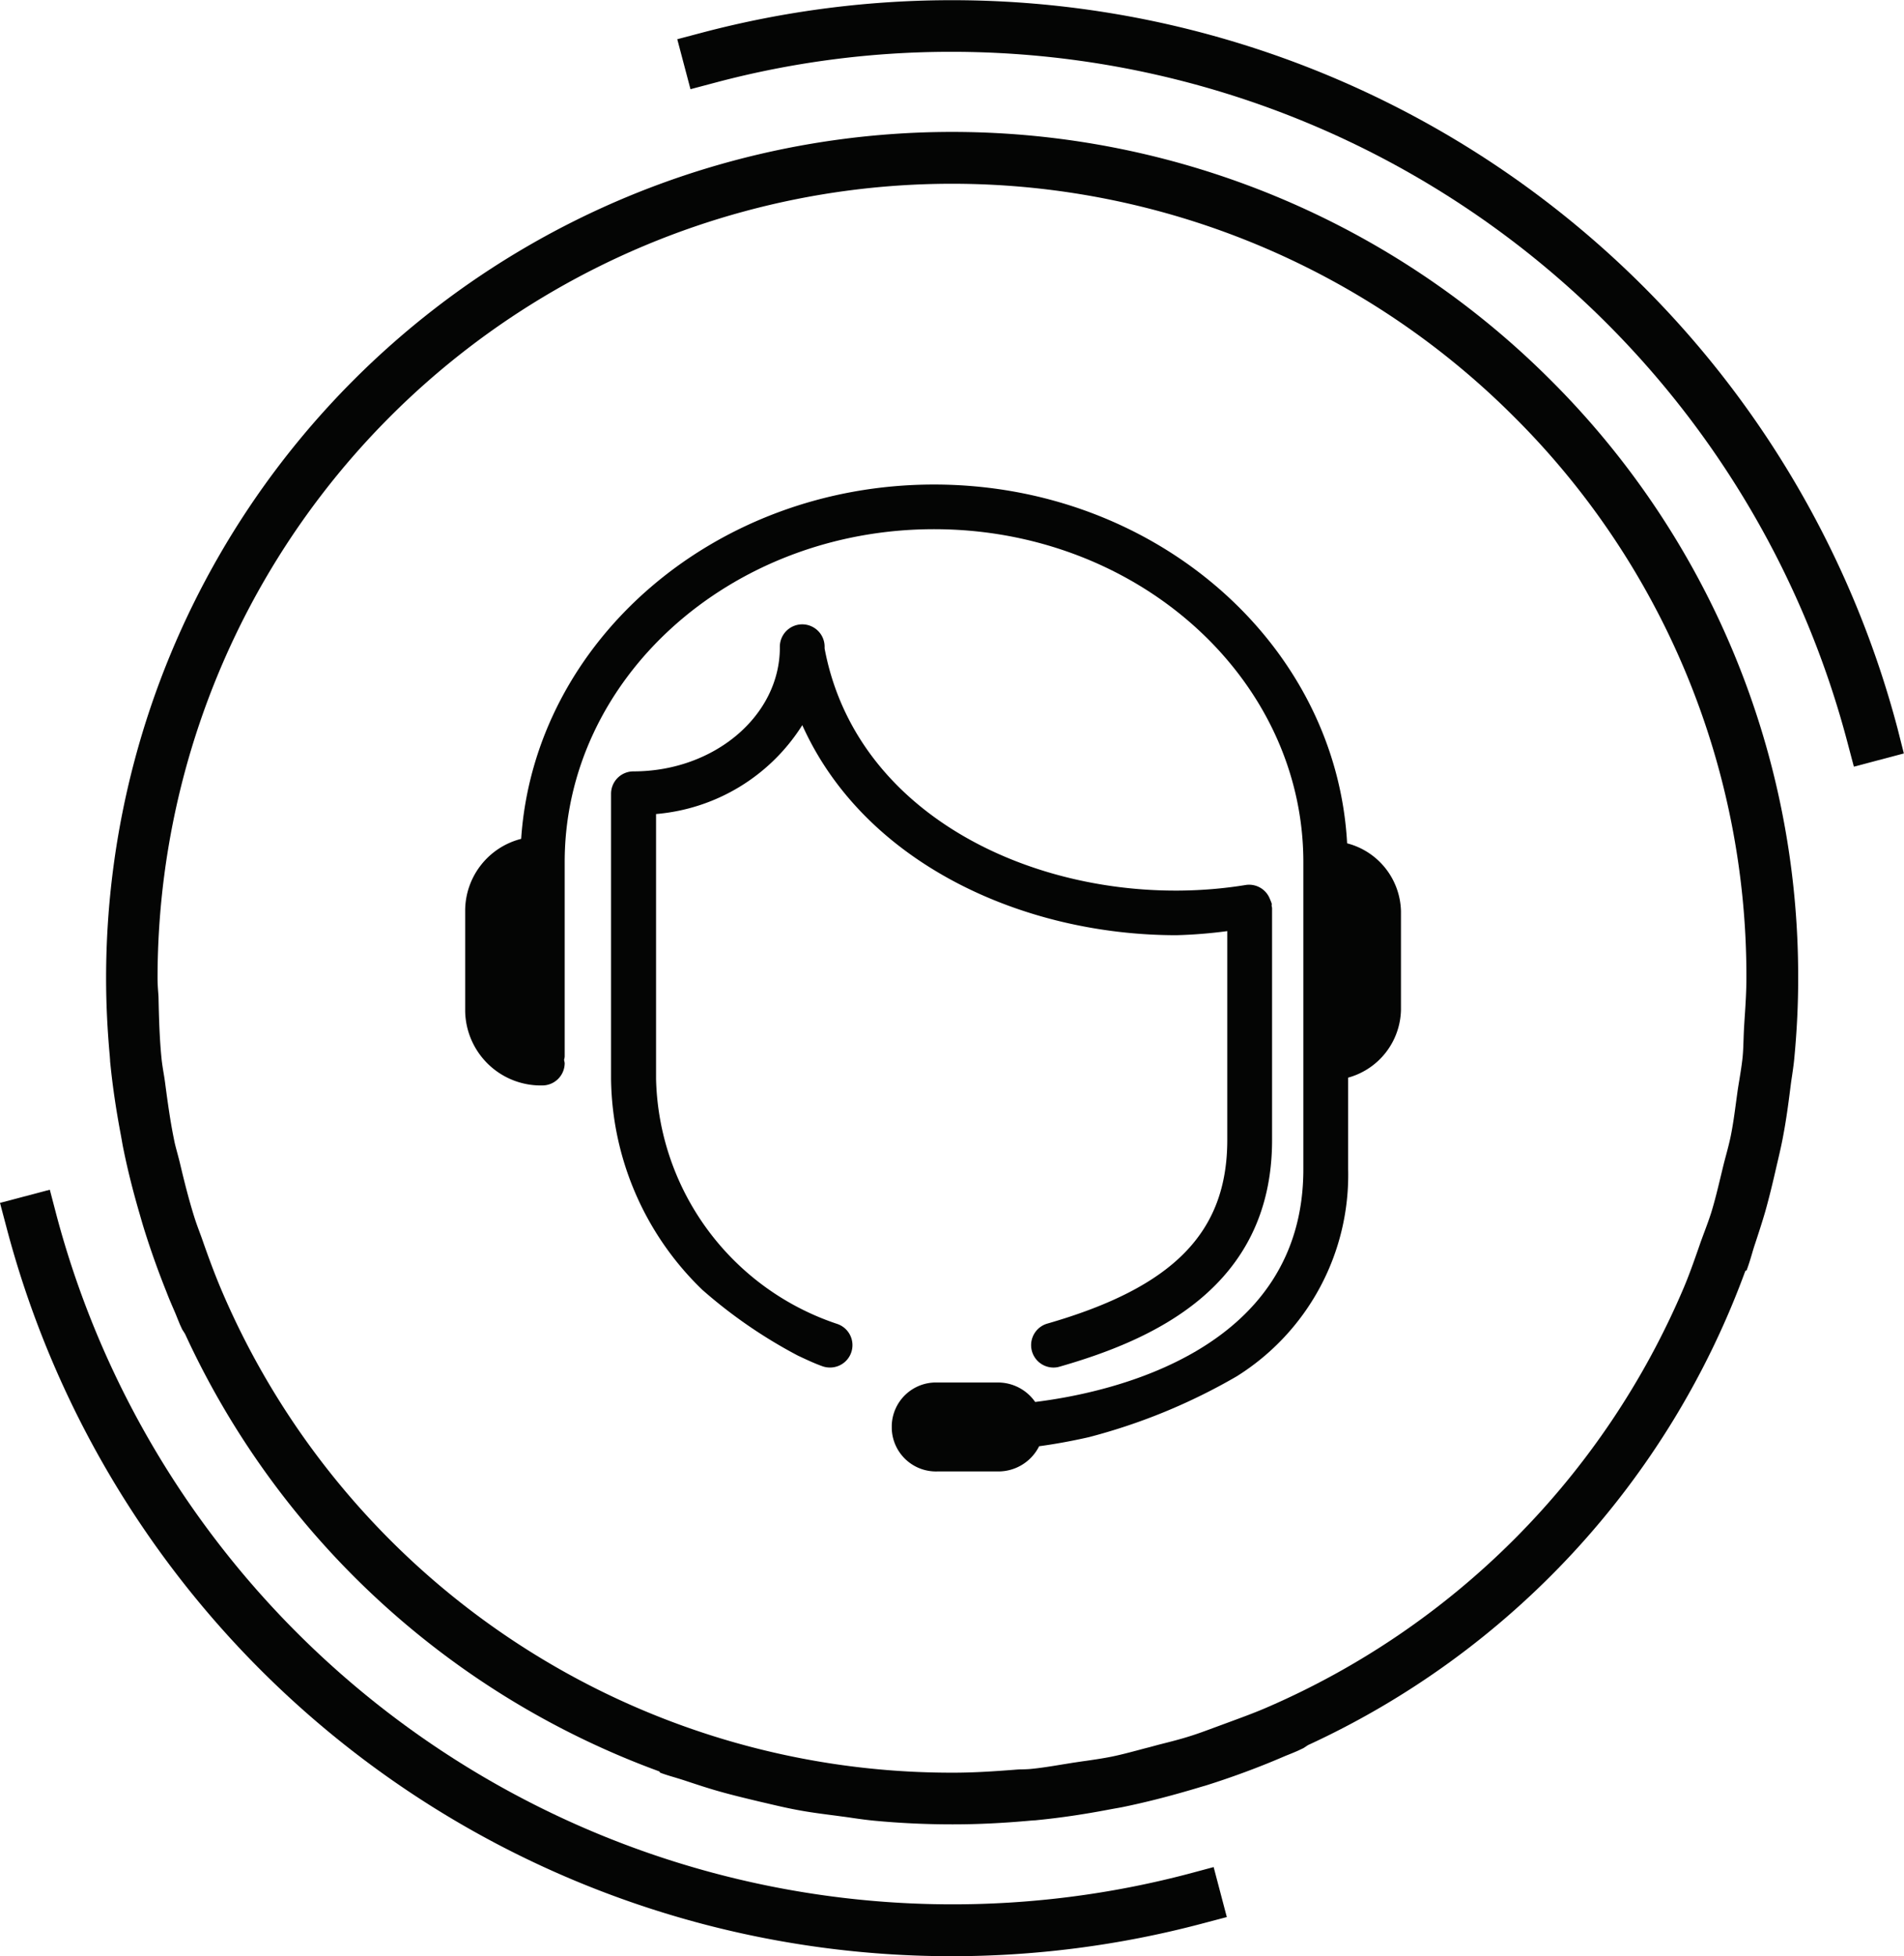
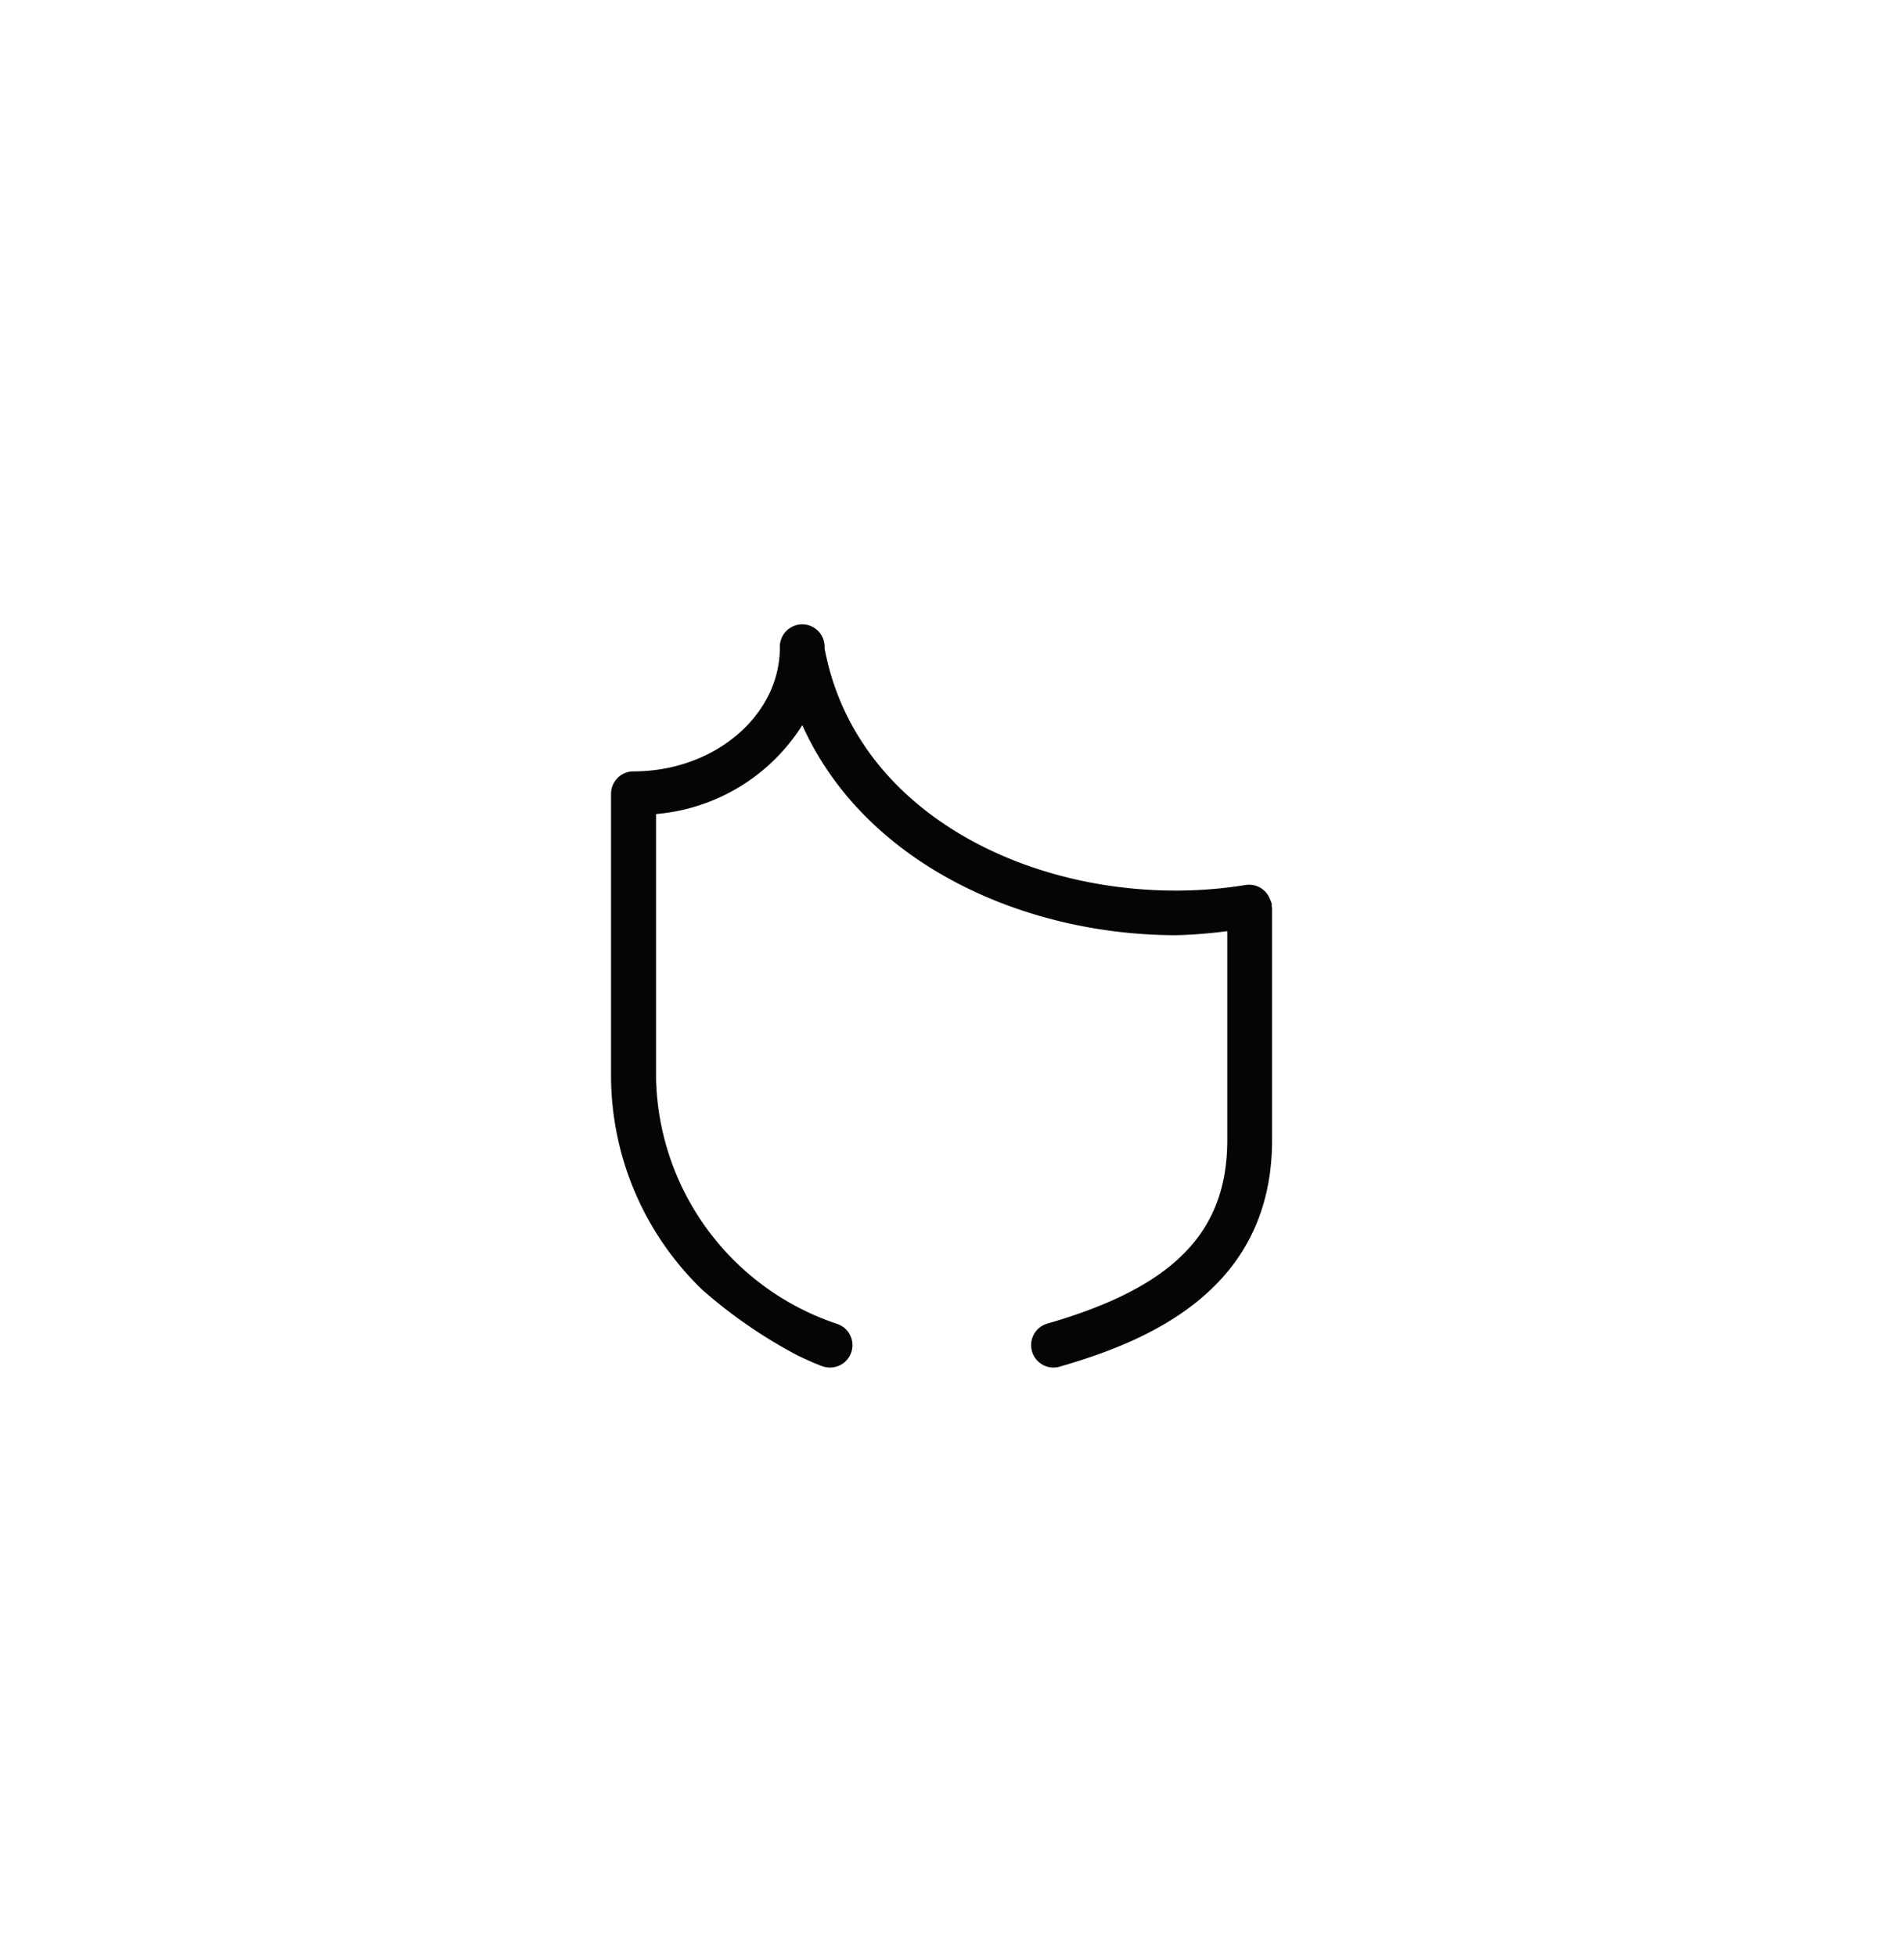
<svg xmlns="http://www.w3.org/2000/svg" id="icon_virtual-selling" width="74.331" height="76.363" viewBox="0 0 74.331 76.363">
  <defs>
    <clipPath id="clip-path">
      <rect id="Rectangle_81" data-name="Rectangle 81" width="74.331" height="76.363" fill="none" />
    </clipPath>
  </defs>
  <g id="Group_980" data-name="Group 980" transform="translate(0 0)" clip-path="url(#clip-path)">
-     <path id="Path_893" data-name="Path 893" d="M64.862,28.434A38.181,38.181,0,0,0,18.2,1.273l-.976.258.516,1.951.976-.259a35.714,35.714,0,0,1,9.207-1.2A36.167,36.167,0,0,1,62.9,28.952l.258.975,1.951-.516Z" transform="translate(9.216 0)" fill="#040504" />
-     <path id="Path_894" data-name="Path 894" d="M46.4,56.954a36.2,36.2,0,0,1-44.2-25.729l-.255-.975L0,30.764l.258.975A38.156,38.156,0,0,0,46.916,58.9l.978-.258-.514-1.951Z" transform="translate(0 16.191)" fill="#040504" />
-     <path id="Path_895" data-name="Path 895" d="M59.082,13.03A33.026,33.026,0,0,0,35.813,3.355h-.175A33.031,33.031,0,0,0,2.7,36.386c0,.963.045,1.954.143,3.035l.012.163c0,.058.008.115.014.173.088.869.221,1.77.407,2.754l.038.212c.02.117.041.235.066.352.167.82.376,1.649.634,2.532.068.236.135.471.209.7.244.775.527,1.564.84,2.344.1.266.215.524.327.785.029.069.057.137.084.206s.068.164.1.246l.094.207.115.181a32.762,32.762,0,0,0,18.44,17.049l.083.032.015.04.078.031c.164.058.332.109.5.158.13.04.259.078.388.121.415.137.9.3,1.377.433.54.152,1.078.279,1.583.4l.226.052c.39.092.78.184,1.176.258.517.1,1.05.166,1.566.233l.19.026c.144.018.287.038.43.06.278.04.556.078.838.106,1.052.1,2.079.144,3.052.144h.041c.961,0,1.944-.048,3.008-.144l.138-.011c.058,0,.117-.008.173-.014.884-.088,1.8-.223,2.794-.413l.169-.031c.115-.02.23-.04.345-.063.823-.169,1.67-.382,2.587-.649l.141-.041c.166-.048.33-.1.5-.147.815-.256,1.627-.547,2.413-.864q.355-.143.7-.293l.2-.08c.1-.041.2-.081.3-.127l.212-.1.177-.117A32.777,32.777,0,0,0,66.666,47.894l.031-.081.046-.017.029-.078c.066-.183.123-.37.178-.557.04-.137.08-.273.126-.408.137-.416.273-.832.395-1.251.166-.588.306-1.179.431-1.727l.077-.33c.072-.312.144-.623.2-.94.118-.626.2-1.244.286-1.928.017-.135.037-.27.057-.4.034-.233.068-.468.088-.7.1-1.067.149-2.1.147-3.075A32.827,32.827,0,0,0,59.082,13.03m7.59,24.84-.026.422c-.009.155-.015.31-.02.465-.008.239-.015.481-.038.717-.029.282-.075.563-.12.844-.026.155-.052.312-.075.467l-.06.441c-.058.433-.118.881-.207,1.32-.051.249-.115.493-.18.737q-.06.221-.115.442l-.083.344c-.117.485-.236.989-.387,1.478-.077.243-.166.482-.255.722-.051.135-.1.27-.15.405l-.092.266c-.175.5-.356,1.016-.567,1.517a31.078,31.078,0,0,1-16.32,16.416c-.5.215-1.015.4-1.514.585l-.508.187c-.316.117-.631.235-.953.335-.4.127-.817.23-1.219.332l-.37.1c-.154.038-.307.08-.458.12-.336.089-.672.178-1.015.247-.319.064-.642.111-.964.158-.152.02-.3.043-.456.066s-.322.052-.484.077c-.4.066-.812.135-1.227.175-.118.012-.238.015-.356.018-.092,0-.186.006-.278.014-.757.058-1.564.115-2.392.115h-.132A30.975,30.975,0,0,1,7.289,48.762c-.324-.743-.6-1.5-.823-2.14-.038-.111-.08-.22-.12-.33-.064-.172-.127-.344-.184-.52-.233-.735-.418-1.48-.583-2.18-.029-.12-.06-.236-.092-.355-.048-.181-.1-.361-.134-.545-.158-.766-.264-1.574-.35-2.222-.017-.132-.038-.261-.06-.39-.029-.178-.058-.355-.077-.536-.077-.76-.1-1.534-.117-2.283,0-.152-.011-.27-.02-.388-.011-.16-.02-.319-.02-.479A31.015,31.015,0,0,1,35.642,5.378h.166a31.006,31.006,0,0,1,21.847,9.086,30.779,30.779,0,0,1,9.081,21.92c0,.5-.031,1-.063,1.486" transform="translate(1.442 1.795)" fill="#040504" />
-     <path id="Path_896" data-name="Path 896" d="M46.26,26.326c-.424-7.787-7.484-14.006-16.128-14.006-8.577,0-15.6,6.126-16.117,13.831a2.9,2.9,0,0,0-2.186,2.763v3.975a2.954,2.954,0,0,0,3.011,2.888.874.874,0,0,0,.874-.874,1.023,1.023,0,0,0-.025-.123.645.645,0,0,0,.025-.123v-7.6c0-7.165,6.466-12.994,14.419-12.994S44.551,19.895,44.551,27.06V39.046c0,7.105-7.544,8.726-10.47,9.086a1.771,1.771,0,0,0-1.445-.76H30.252a1.726,1.726,0,0,0-1.769,1.669v.134a1.726,1.726,0,0,0,1.769,1.669h2.384a1.778,1.778,0,0,0,1.6-.984c.527-.071,1.194-.184,1.945-.355a23.052,23.052,0,0,0,5.771-2.375A9.271,9.271,0,0,0,46.3,39.047V35.472a2.808,2.808,0,0,0,2.062-2.65v-3.84a2.805,2.805,0,0,0-2.1-2.656" transform="translate(6.331 6.594)" fill="#040504" />
    <path id="Path_897" data-name="Path 897" d="M23,19.8c2.423,5.393,8.616,8.2,14.609,8.2a18.54,18.54,0,0,0,1.982-.16v8.152c0,3.608-2.1,5.751-7.028,7.17a.875.875,0,0,0,.243,1.715.823.823,0,0,0,.239-.035c3.562-1.022,8.295-3.054,8.295-8.848V26.939a.478.478,0,0,0-.017-.081c0-.035.009-.066,0-.1a1.04,1.04,0,0,0-.051-.13c-.006-.015-.011-.031-.017-.043a.871.871,0,0,0-.935-.547c-6.873,1.128-15.105-2.085-16.449-9.231l0-.038a.874.874,0,1,0-1.747,0c0,2.667-2.565,4.836-5.716,4.836a.874.874,0,0,0-.874.875V33.608A11.625,11.625,0,0,0,19.1,41.845a19.136,19.136,0,0,0,3.731,2.567c.313.146.623.295.953.413a.861.861,0,0,0,.293.051.874.874,0,0,0,.293-1.7,10.335,10.335,0,0,1-7.079-9.571V23.27A7.49,7.49,0,0,0,23,19.8" transform="translate(8.321 8.506)" fill="#040504" />
  </g>
</svg>